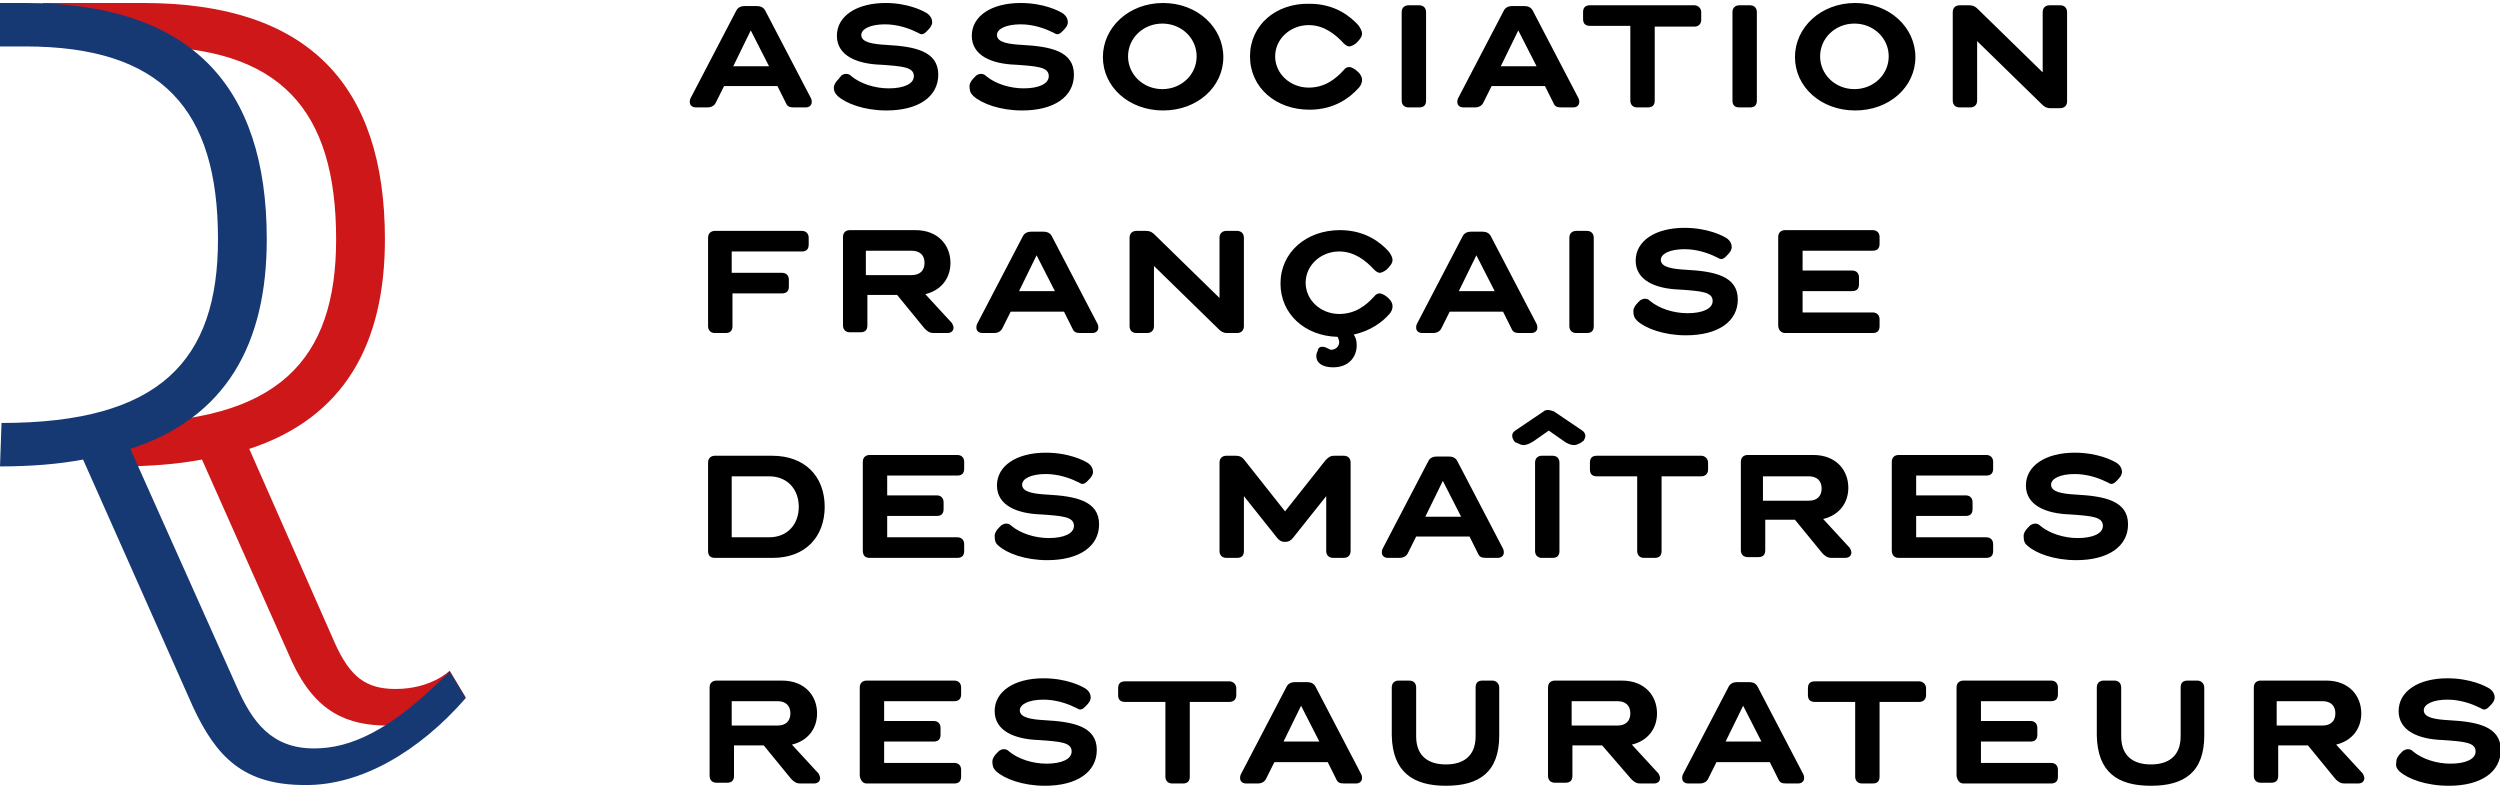
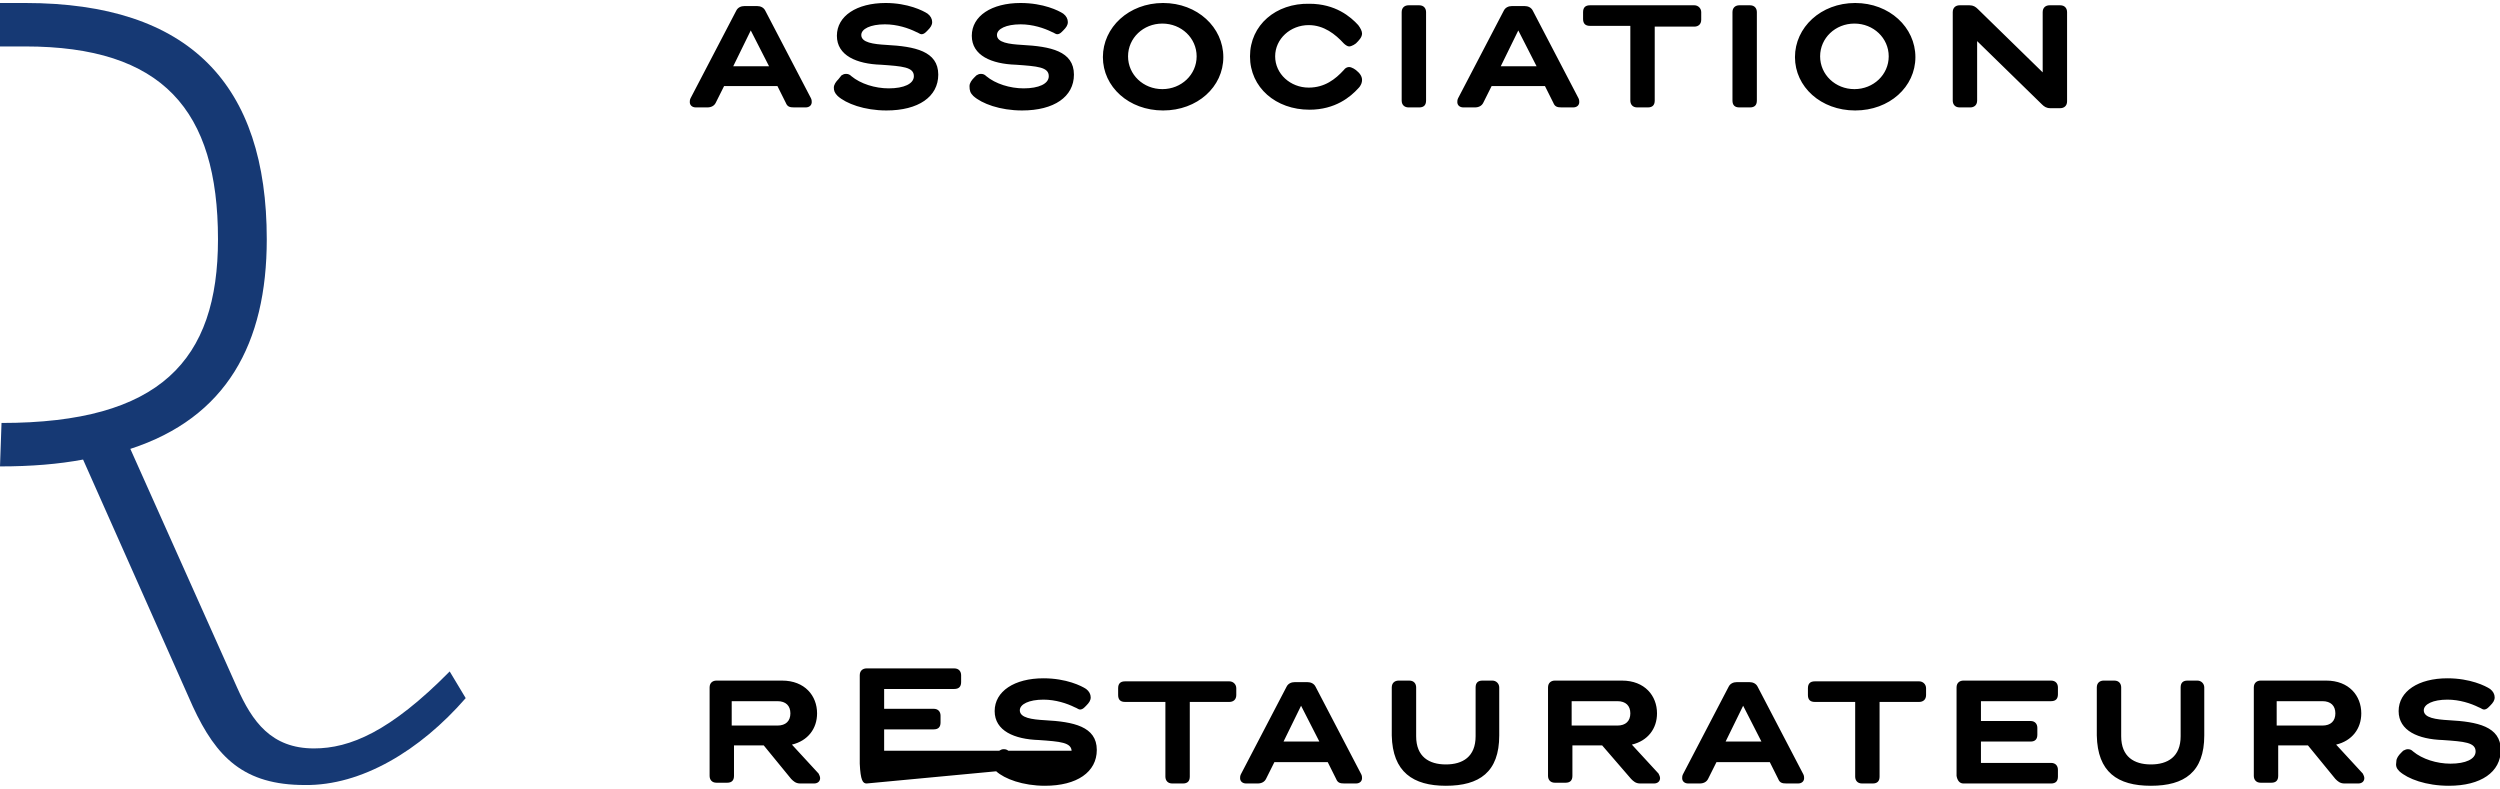
<svg xmlns="http://www.w3.org/2000/svg" version="1.1" x="0px" y="0px" width="187px" height="59px" viewBox="0 0 328 102.7" enable-background="new 0 0 328 102.7" xml:space="preserve">
-   <path fill="#CD1719" d="M5.6,5.7h13.2V0H5.6V5.7z M61.1,91.1L59,87.6c0,0-2.4,2.4-7.1,2.4c-3.9,0-6-1.6-8-6.1L32.7,58.5 C45.2,54.4,50.5,44.7,50.5,31c0-20.3-10.1-31-31.7-31v5.7c18,0,25.3,8.3,25.3,25.3c0,15.9-7.6,24.1-28.4,24.1l-0.1,5.7 c4.1,0,7.7-0.3,10.9-0.9l11.8,26.5c3.1,6.7,7.3,8.4,12.6,8.4C58.2,94.9,61.1,91.1,61.1,91.1" />
  <path fill="#163974" d="M0,5.7h3.3V0H0V5.7z M61.1,91.2L59,87.7c-7.8,7.9-13.1,10.1-17.8,10.1c-5.6,0-8.1-3.5-10.1-8L17.1,58.5 C29.7,54.4,35,44.7,35,31C35,10.7,24.9,0,3.3,0v5.7c18,0,25.3,8.3,25.3,25.3c0,15.9-7.6,24.1-28.4,24.1L0,60.8 c4.1,0,7.7-0.3,10.9-0.9l14.4,32.4c3.1,6.7,6.7,10.3,14.7,10.3C47.4,102.7,55.1,98.1,61.1,91.2" />
-   <path d="M314.8,100.8c1.1,1,3.5,1.9,6.5,1.9c4.2,0,6.8-1.8,6.8-4.7c0-3.1-3.1-3.7-6.8-3.9c-1.7-0.1-3.3-0.3-3.3-1.3 c0-0.8,1.2-1.4,3.1-1.4c1.6,0,3.1,0.5,4.1,1c0.3,0.1,0.5,0.3,0.7,0.3c0.2,0,0.4-0.1,0.6-0.3l0.2-0.2c0.4-0.4,0.6-0.7,0.6-1.1 c0-0.4-0.2-0.8-0.6-1.1c-0.6-0.4-2.6-1.4-5.6-1.4c-3.8,0-6.4,1.7-6.4,4.3c0,2.6,2.6,3.7,5.8,3.8c2.8,0.2,4.3,0.3,4.3,1.5 c0,1-1.3,1.6-3.3,1.6c-1.8,0-3.7-0.6-4.9-1.6c-0.2-0.2-0.4-0.3-0.7-0.3c-0.2,0-0.4,0.1-0.6,0.2l-0.3,0.3c-0.3,0.3-0.6,0.7-0.6,1.1 C314.3,100.1,314.4,100.4,314.8,100.8 M304.7,91.6c1.1,0,1.7,0.6,1.7,1.6c0,1-0.6,1.6-1.7,1.6h-6v-3.2H304.7z M306.4,101.8 c0.3,0.3,0.6,0.6,1.2,0.6h1.8c0.5,0,0.8-0.3,0.8-0.7c0-0.2-0.1-0.4-0.2-0.6l-3.5-3.8c2.1-0.5,3.3-2.1,3.3-4.1c0-2.3-1.6-4.3-4.6-4.3 h-8.6c-0.5,0-0.9,0.3-0.9,0.9v11.6c0,0.5,0.3,0.9,0.9,0.9h1.4c0.6,0,0.9-0.3,0.9-0.9v-4h3.9L306.4,101.8z M282.2,102.7 c4.4,0,7-1.8,7-6.6v-6.3c0-0.5-0.4-0.9-0.9-0.9H287c-0.6,0-0.9,0.3-0.9,0.9v6.4c0,2.7-1.7,3.7-3.9,3.7c-2.2,0-3.9-1-3.9-3.7v-6.4 c0-0.5-0.3-0.9-0.9-0.9H276c-0.5,0-0.9,0.3-0.9,0.9v6.3C275.2,100.9,277.8,102.7,282.2,102.7 M257.6,102.4h11.5 c0.6,0,0.9-0.3,0.9-0.9v-0.9c0-0.5-0.3-0.9-0.9-0.9h-9.2v-2.8h6.5c0.6,0,0.9-0.3,0.9-0.9v-0.9c0-0.5-0.3-0.9-0.9-0.9h-6.5v-2.6h9.2 c0.6,0,0.9-0.3,0.9-0.9v-0.9c0-0.5-0.3-0.9-0.9-0.9h-11.5c-0.5,0-0.9,0.3-0.9,0.9v11.6C256.8,102,257.1,102.4,257.6,102.4 M251.8,91.7c0.5,0,0.9-0.3,0.9-0.9v-0.9c0-0.5-0.4-0.9-0.9-0.9h-13.7c-0.6,0-0.9,0.3-0.9,0.9v0.9c0,0.6,0.3,0.9,0.9,0.9h5.3v9.8 c0,0.5,0.3,0.9,0.9,0.9h1.4c0.6,0,0.9-0.3,0.9-0.9v-9.8H251.8z M228.7,92.2l2.4,4.7h-4.7L228.7,92.2z M223,102.4 c0.5,0,0.9-0.2,1.1-0.6l1.1-2.2h7l1.1,2.2c0.2,0.5,0.5,0.6,1.1,0.6h1.5c0.5,0,0.8-0.3,0.8-0.7c0-0.1,0-0.3-0.1-0.5l-6-11.5 c-0.2-0.4-0.6-0.6-1.1-0.6h-1.6c-0.5,0-0.9,0.2-1.1,0.6l-6,11.5c-0.1,0.2-0.1,0.4-0.1,0.5c0,0.4,0.3,0.7,0.8,0.7H223z M212.2,91.6 c1.1,0,1.7,0.6,1.7,1.6c0,1-0.6,1.6-1.7,1.6h-6v-3.2H212.2z M214,101.8c0.3,0.3,0.6,0.6,1.2,0.6h1.8c0.5,0,0.8-0.3,0.8-0.7 c0-0.2-0.1-0.4-0.2-0.6l-3.5-3.8c2.1-0.5,3.3-2.1,3.3-4.1c0-2.3-1.6-4.3-4.6-4.3H204c-0.5,0-0.9,0.3-0.9,0.9v11.6 c0,0.5,0.3,0.9,0.9,0.9h1.4c0.6,0,0.9-0.3,0.9-0.9v-4h3.9L214,101.8z M189.7,102.7c4.4,0,7-1.8,7-6.6v-6.3c0-0.5-0.4-0.9-0.9-0.9 h-1.3c-0.6,0-0.9,0.3-0.9,0.9v6.4c0,2.7-1.7,3.7-3.9,3.7c-2.2,0-3.9-1-3.9-3.7v-6.4c0-0.5-0.3-0.9-0.9-0.9h-1.4 c-0.5,0-0.9,0.3-0.9,0.9v6.3C182.7,100.9,185.4,102.7,189.7,102.7 M170.7,92.2l2.4,4.7h-4.7L170.7,92.2z M165,102.4 c0.5,0,0.9-0.2,1.1-0.6l1.1-2.2h7l1.1,2.2c0.2,0.5,0.5,0.6,1.1,0.6h1.5c0.5,0,0.8-0.3,0.8-0.7c0-0.1,0-0.3-0.1-0.5l-6-11.5 c-0.2-0.4-0.6-0.6-1.1-0.6h-1.6c-0.5,0-0.9,0.2-1.1,0.6l-6,11.5c-0.1,0.2-0.1,0.4-0.1,0.5c0,0.4,0.3,0.7,0.8,0.7H165z M161.3,91.7 c0.5,0,0.9-0.3,0.9-0.9v-0.9c0-0.5-0.4-0.9-0.9-0.9h-13.7c-0.6,0-0.9,0.3-0.9,0.9v0.9c0,0.6,0.3,0.9,0.9,0.9h5.3v9.8 c0,0.5,0.3,0.9,0.9,0.9h1.4c0.6,0,0.9-0.3,0.9-0.9v-9.8H161.3z M130.7,100.8c1.1,1,3.5,1.9,6.4,1.9c4.2,0,6.8-1.8,6.8-4.7 c0-3.1-3.1-3.7-6.8-3.9c-1.7-0.1-3.3-0.3-3.3-1.3c0-0.8,1.2-1.4,3.1-1.4c1.6,0,3.1,0.5,4.1,1c0.3,0.1,0.5,0.3,0.7,0.3 c0.2,0,0.4-0.1,0.6-0.3l0.2-0.2c0.4-0.4,0.6-0.7,0.6-1.1c0-0.4-0.2-0.8-0.6-1.1c-0.6-0.4-2.6-1.4-5.6-1.4c-3.8,0-6.4,1.7-6.4,4.3 c0,2.6,2.6,3.7,5.8,3.8c2.8,0.2,4.3,0.3,4.3,1.5c0,1-1.3,1.6-3.3,1.6c-1.8,0-3.7-0.6-4.9-1.6c-0.2-0.2-0.4-0.3-0.7-0.3 s-0.4,0.1-0.6,0.2l-0.3,0.3c-0.3,0.3-0.6,0.7-0.6,1.1C130.2,100.1,130.3,100.4,130.7,100.8 M113.7,102.4h11.5c0.6,0,0.9-0.3,0.9-0.9 v-0.9c0-0.5-0.3-0.9-0.9-0.9H116v-2.8h6.5c0.6,0,0.9-0.3,0.9-0.9v-0.9c0-0.5-0.3-0.9-0.9-0.9H116v-2.6h9.2c0.6,0,0.9-0.3,0.9-0.9 v-0.9c0-0.5-0.3-0.9-0.9-0.9h-11.5c-0.5,0-0.9,0.3-0.9,0.9v11.6C112.9,102,113.2,102.4,113.7,102.4 M102,91.6c1.1,0,1.7,0.6,1.7,1.6 c0,1-0.6,1.6-1.7,1.6h-6v-3.2H102z M103.8,101.8c0.3,0.3,0.6,0.6,1.2,0.6h1.8c0.5,0,0.8-0.3,0.8-0.7c0-0.2-0.1-0.4-0.2-0.6l-3.5-3.8 c2.1-0.5,3.3-2.1,3.3-4.1c0-2.3-1.6-4.3-4.6-4.3h-8.6c-0.5,0-0.9,0.3-0.9,0.9v11.6c0,0.5,0.3,0.9,0.9,0.9h1.4c0.6,0,0.9-0.3,0.9-0.9 v-4h3.9L103.8,101.8z" />
-   <path d="M266,71.2c1.1,1,3.5,1.9,6.4,1.9c4.2,0,6.8-1.8,6.8-4.7c0-3.1-3.1-3.7-6.8-3.9c-1.7-0.1-3.3-0.3-3.3-1.3 c0-0.8,1.2-1.4,3.1-1.4c1.6,0,3.1,0.5,4.1,1c0.3,0.1,0.5,0.3,0.7,0.3c0.2,0,0.4-0.1,0.6-0.3l0.2-0.2c0.4-0.4,0.6-0.7,0.6-1.1 c0-0.4-0.2-0.8-0.6-1.1c-0.6-0.4-2.6-1.4-5.6-1.4c-3.8,0-6.4,1.7-6.4,4.3c0,2.6,2.6,3.7,5.8,3.8c2.8,0.2,4.3,0.3,4.3,1.5 c0,1-1.3,1.6-3.3,1.6c-1.8,0-3.7-0.6-4.9-1.6c-0.2-0.2-0.4-0.3-0.7-0.3c-0.2,0-0.4,0.1-0.6,0.2l-0.3,0.3c-0.3,0.3-0.6,0.7-0.6,1.1   C265.5,70.5,265.6,70.9,266,71.2 M249.1,72.8h11.5c0.6,0,0.9-0.3,0.9-0.9V71c0-0.5-0.3-0.9-0.9-0.9h-9.2v-2.8h6.5 c0.6,0,0.9-0.3,0.9-0.9v-0.9c0-0.5-0.3-0.9-0.9-0.9h-6.5v-2.6h9.2c0.6,0,0.9-0.3,0.9-0.9v-0.9c0-0.5-0.3-0.9-0.9-0.9h-11.5 c-0.5,0-0.9,0.3-0.9,0.9v11.6C248.2,72.5,248.6,72.8,249.1,72.8 M237.3,62.1c1.1,0,1.7,0.6,1.7,1.6c0,1-0.6,1.6-1.7,1.6h-6v-3.2 H237.3z M239.1,72.2c0.3,0.3,0.6,0.6,1.2,0.6h1.8c0.5,0,0.8-0.3,0.8-0.7c0-0.2-0.1-0.4-0.2-0.6l-3.5-3.8c2.1-0.5,3.3-2.1,3.3-4.1 c0-2.3-1.6-4.3-4.6-4.3h-8.6c-0.5,0-0.9,0.3-0.9,0.9v11.6c0,0.5,0.3,0.9,0.9,0.9h1.4c0.6,0,0.9-0.3,0.9-0.9v-4h3.9L239.1,72.2z M223.2,62.1c0.5,0,0.9-0.3,0.9-0.9v-0.9c0-0.5-0.4-0.9-0.9-0.9h-13.7c-0.6,0-0.9,0.3-0.9,0.9v0.9c0,0.6,0.3,0.9,0.9,0.9h5.3v9.8 c0,0.5,0.3,0.9,0.9,0.9h1.4c0.6,0,0.9-0.3,0.9-0.9v-9.8H223.2z M203,53.4c-0.2,0-0.4,0.1-0.5,0.2l-3.7,2.5c-0.3,0.2-0.4,0.4-0.4,0.7 c0,0.2,0.1,0.4,0.2,0.6c0.1,0.1,0.2,0.3,0.4,0.3c0.4,0.2,0.6,0.3,0.9,0.3c0.4,0,0.8-0.2,1.3-0.5l2-1.4l2,1.4 c0.4,0.3,0.9,0.5,1.3,0.5c0.3,0,0.5-0.1,0.9-0.3c0.1-0.1,0.3-0.2,0.4-0.3c0.1-0.2,0.2-0.4,0.2-0.6c0-0.2-0.1-0.5-0.4-0.7l-3.7-2.5 C203.4,53.4,203.2,53.4,203,53.4 M202.3,72.8h1.4c0.6,0,0.9-0.3,0.9-0.9V60.3c0-0.5-0.3-0.9-0.9-0.9h-1.4c-0.5,0-0.9,0.3-0.9,0.9 v11.6C201.4,72.5,201.8,72.8,202.3,72.8 M189.3,62.7l2.4,4.7h-4.7L189.3,62.7z M183.6,72.8c0.5,0,0.9-0.2,1.1-0.6l1.1-2.2h7l1.1,2.2 c0.2,0.5,0.5,0.6,1.1,0.6h1.5c0.5,0,0.8-0.3,0.8-0.7c0-0.1,0-0.3-0.1-0.5l-6-11.5c-0.2-0.4-0.6-0.6-1.1-0.6h-1.6 c-0.5,0-0.9,0.2-1.1,0.6l-6,11.5c-0.1,0.2-0.1,0.4-0.1,0.5c0,0.4,0.3,0.7,0.8,0.7H183.6z M174,71.9c0,0.5,0.3,0.9,0.9,0.9h1.4 c0.5,0,0.9-0.3,0.9-0.9V60.3c0-0.5-0.3-0.9-0.9-0.9h-1.2c-0.6,0-0.8,0.2-1.2,0.6l-5.3,6.7l-5.3-6.7c-0.3-0.4-0.6-0.6-1.2-0.6h-1.2 c-0.5,0-0.9,0.3-0.9,0.9v11.6c0,0.5,0.3,0.9,0.9,0.9h1.4c0.6,0,0.9-0.3,0.9-0.9v-7.2l4.3,5.4c0.3,0.4,0.6,0.6,1.1,0.6 c0.5,0,0.8-0.2,1.1-0.6l4.3-5.4V71.9z M131,71.2c1.1,1,3.5,1.9,6.4,1.9c4.2,0,6.8-1.8,6.8-4.7c0-3.1-3.1-3.7-6.8-3.9 c-1.7-0.1-3.3-0.3-3.3-1.3c0-0.8,1.2-1.4,3.1-1.4c1.6,0,3.1,0.5,4.1,1c0.3,0.1,0.5,0.3,0.7,0.3c0.2,0,0.4-0.1,0.6-0.3l0.2-0.2 c0.4-0.4,0.6-0.7,0.6-1.1c0-0.4-0.2-0.8-0.6-1.1c-0.6-0.4-2.6-1.4-5.6-1.4c-3.8,0-6.4,1.7-6.4,4.3c0,2.6,2.6,3.7,5.8,3.8 c2.8,0.2,4.3,0.3,4.3,1.5c0,1-1.3,1.6-3.3,1.6c-1.8,0-3.7-0.6-4.9-1.6c-0.2-0.2-0.4-0.3-0.7-0.3c-0.2,0-0.4,0.1-0.6,0.2l-0.3,0.3 c-0.3,0.3-0.6,0.7-0.6,1.1C130.5,70.5,130.6,70.9,131,71.2 M114.1,72.8h11.5c0.6,0,0.9-0.3,0.9-0.9V71c0-0.5-0.3-0.9-0.9-0.9h-9.2 v-2.8h6.5c0.6,0,0.9-0.3,0.9-0.9v-0.9c0-0.5-0.3-0.9-0.9-0.9h-6.5v-2.6h9.2c0.6,0,0.9-0.3,0.9-0.9v-0.9c0-0.5-0.3-0.9-0.9-0.9h-11.5 c-0.5,0-0.9,0.3-0.9,0.9v11.6C113.2,72.5,113.5,72.8,114.1,72.8 M104.8,66.1c0,2.2-1.4,4-3.9,4H96v-8h4.9 C103.4,62.1,104.8,63.9,104.8,66.1 M93.8,72.8h7.6c4.3,0,6.8-2.8,6.8-6.7c0-4-2.6-6.7-6.9-6.7h-7.5c-0.5,0-0.9,0.3-0.9,0.9v11.6 C92.9,72.5,93.2,72.8,93.8,72.8" />
-   <path d="M234.2,43.3h11.5c0.6,0,0.9-0.3,0.9-0.9v-0.9c0-0.5-0.3-0.9-0.9-0.9h-9.2v-2.8h6.5c0.6,0,0.9-0.3,0.9-0.9v-0.9 c0-0.5-0.3-0.9-0.9-0.9h-6.5v-2.6h9.2c0.6,0,0.9-0.3,0.9-0.9v-0.9c0-0.5-0.3-0.9-0.9-0.9h-11.5c-0.5,0-0.9,0.3-0.9,0.9v11.6 C233.3,42.9,233.7,43.3,234.2,43.3 M214.8,41.7c1.1,1,3.5,1.9,6.4,1.9c4.2,0,6.8-1.8,6.8-4.7c0-3.1-3.1-3.7-6.8-3.9 c-1.7-0.1-3.3-0.3-3.3-1.3c0-0.8,1.2-1.4,3.1-1.4c1.6,0,3.1,0.5,4.1,1c0.3,0.1,0.5,0.3,0.7,0.3c0.2,0,0.4-0.1,0.6-0.3l0.2-0.2 c0.4-0.4,0.6-0.7,0.6-1.1c0-0.4-0.2-0.8-0.6-1.1c-0.6-0.4-2.6-1.4-5.6-1.4c-3.8,0-6.4,1.7-6.4,4.3c0,2.6,2.6,3.7,5.8,3.8 c2.8,0.2,4.3,0.3,4.3,1.5c0,1-1.3,1.6-3.3,1.6c-1.8,0-3.7-0.6-4.9-1.6c-0.2-0.2-0.4-0.3-0.7-0.3c-0.2,0-0.4,0.1-0.6,0.2l-0.3,0.3 c-0.3,0.3-0.6,0.7-0.6,1.1C214.3,41,214.4,41.3,214.8,41.7 M206.8,43.3h1.4c0.6,0,0.9-0.3,0.9-0.9V30.8c0-0.5-0.3-0.9-0.9-0.9h-1.4 c-0.5,0-0.9,0.3-0.9,0.9v11.6C205.9,42.9,206.2,43.3,206.8,43.3 M193.7,33.1l2.4,4.7h-4.7L193.7,33.1z M188,43.3 c0.5,0,0.9-0.2,1.1-0.6l1.1-2.2h7l1.1,2.2c0.2,0.5,0.5,0.6,1.1,0.6h1.5c0.5,0,0.8-0.3,0.8-0.7c0-0.1,0-0.3-0.1-0.5l-6-11.5 c-0.2-0.4-0.6-0.6-1.1-0.6H193c-0.5,0-0.9,0.2-1.1,0.6l-6,11.5c-0.1,0.2-0.1,0.4-0.1,0.5c0,0.4,0.3,0.7,0.8,0.7H188z M173.5,45.1 c-0.3,0-0.5,0.1-0.6,0.4l0,0.1c-0.1,0.2-0.2,0.4-0.2,0.7c0,1,0.9,1.5,2.2,1.5c2.1,0,3.1-1.4,3.1-2.9c0-0.5-0.1-1-0.4-1.4 c2.3-0.5,3.8-1.7,4.6-2.6c0.4-0.4,0.5-0.8,0.5-1.1c0-0.5-0.3-0.9-0.8-1.3l-0.3-0.2c-0.2-0.1-0.4-0.2-0.6-0.2c-0.2,0-0.5,0.1-0.7,0.4 c-1.1,1.2-2.5,2.3-4.6,2.3c-2.4,0-4.4-1.8-4.4-4.1c0-2.3,2-4.1,4.4-4.1c2,0,3.5,1.2,4.6,2.4c0.2,0.2,0.5,0.4,0.7,0.4 c0.2,0,0.4-0.1,0.6-0.2l0.3-0.2c0.4-0.4,0.8-0.8,0.8-1.3c0-0.3-0.2-0.7-0.5-1.1c-1-1.1-3-2.8-6.4-2.8c-4.4,0-7.8,2.9-7.8,7 c0,4,3.2,6.9,7.5,7c0.1,0.2,0.2,0.5,0.2,0.7c0,0.6-0.5,1-1.1,1C174.1,45.3,173.9,45.1,173.5,45.1 M159.9,42.8 c0.3,0.3,0.6,0.5,1.1,0.5h1.3c0.5,0,0.9-0.3,0.9-0.9V30.8c0-0.5-0.3-0.9-0.9-0.9h-1.4c-0.5,0-0.9,0.3-0.9,0.9v7.9l-8.5-8.3 c-0.3-0.3-0.6-0.5-1.1-0.5h-1.3c-0.5,0-0.9,0.3-0.9,0.9v11.6c0,0.5,0.3,0.9,0.9,0.9h1.4c0.5,0,0.9-0.3,0.9-0.9v-7.9L159.9,42.8z M136,33.1l2.4,4.7h-4.7L136,33.1z M130.4,43.3c0.5,0,0.9-0.2,1.1-0.6l1.1-2.2h7l1.1,2.2c0.2,0.5,0.5,0.6,1.1,0.6h1.5 c0.5,0,0.8-0.3,0.8-0.7c0-0.1,0-0.3-0.1-0.5l-6-11.5c-0.2-0.4-0.6-0.6-1.1-0.6h-1.6c-0.5,0-0.9,0.2-1.1,0.6l-6,11.5 c-0.1,0.2-0.1,0.4-0.1,0.5c0,0.4,0.3,0.7,0.8,0.7H130.4z M119.6,32.5c1.1,0,1.7,0.6,1.7,1.6c0,1-0.6,1.6-1.7,1.6h-6v-3.2H119.6z M121.3,42.7c0.3,0.3,0.6,0.6,1.2,0.6h1.8c0.5,0,0.8-0.3,0.8-0.7c0-0.2-0.1-0.4-0.2-0.6l-3.5-3.8c2.1-0.5,3.3-2.1,3.3-4.1 c0-2.3-1.6-4.3-4.6-4.3h-8.6c-0.5,0-0.9,0.3-0.9,0.9v11.6c0,0.5,0.3,0.9,0.9,0.9h1.4c0.6,0,0.9-0.3,0.9-0.9v-4h3.9L121.3,42.7z M93.8,43.3h1.4c0.6,0,0.9-0.3,0.9-0.9v-4.3h6.5c0.6,0,0.9-0.3,0.9-0.9v-0.9c0-0.5-0.3-0.9-0.9-0.9H96v-2.8h9.2 c0.6,0,0.9-0.3,0.9-0.9v-0.9c0-0.5-0.3-0.9-0.9-0.9H93.8c-0.5,0-0.9,0.3-0.9,0.9v11.6C92.9,42.9,93.2,43.3,93.8,43.3" />
+   <path d="M314.8,100.8c1.1,1,3.5,1.9,6.5,1.9c4.2,0,6.8-1.8,6.8-4.7c0-3.1-3.1-3.7-6.8-3.9c-1.7-0.1-3.3-0.3-3.3-1.3 c0-0.8,1.2-1.4,3.1-1.4c1.6,0,3.1,0.5,4.1,1c0.3,0.1,0.5,0.3,0.7,0.3c0.2,0,0.4-0.1,0.6-0.3l0.2-0.2c0.4-0.4,0.6-0.7,0.6-1.1 c0-0.4-0.2-0.8-0.6-1.1c-0.6-0.4-2.6-1.4-5.6-1.4c-3.8,0-6.4,1.7-6.4,4.3c0,2.6,2.6,3.7,5.8,3.8c2.8,0.2,4.3,0.3,4.3,1.5 c0,1-1.3,1.6-3.3,1.6c-1.8,0-3.7-0.6-4.9-1.6c-0.2-0.2-0.4-0.3-0.7-0.3c-0.2,0-0.4,0.1-0.6,0.2l-0.3,0.3c-0.3,0.3-0.6,0.7-0.6,1.1 C314.3,100.1,314.4,100.4,314.8,100.8 M304.7,91.6c1.1,0,1.7,0.6,1.7,1.6c0,1-0.6,1.6-1.7,1.6h-6v-3.2H304.7z M306.4,101.8 c0.3,0.3,0.6,0.6,1.2,0.6h1.8c0.5,0,0.8-0.3,0.8-0.7c0-0.2-0.1-0.4-0.2-0.6l-3.5-3.8c2.1-0.5,3.3-2.1,3.3-4.1c0-2.3-1.6-4.3-4.6-4.3 h-8.6c-0.5,0-0.9,0.3-0.9,0.9v11.6c0,0.5,0.3,0.9,0.9,0.9h1.4c0.6,0,0.9-0.3,0.9-0.9v-4h3.9L306.4,101.8z M282.2,102.7 c4.4,0,7-1.8,7-6.6v-6.3c0-0.5-0.4-0.9-0.9-0.9H287c-0.6,0-0.9,0.3-0.9,0.9v6.4c0,2.7-1.7,3.7-3.9,3.7c-2.2,0-3.9-1-3.9-3.7v-6.4 c0-0.5-0.3-0.9-0.9-0.9H276c-0.5,0-0.9,0.3-0.9,0.9v6.3C275.2,100.9,277.8,102.7,282.2,102.7 M257.6,102.4h11.5 c0.6,0,0.9-0.3,0.9-0.9v-0.9c0-0.5-0.3-0.9-0.9-0.9h-9.2v-2.8h6.5c0.6,0,0.9-0.3,0.9-0.9v-0.9c0-0.5-0.3-0.9-0.9-0.9h-6.5v-2.6h9.2 c0.6,0,0.9-0.3,0.9-0.9v-0.9c0-0.5-0.3-0.9-0.9-0.9h-11.5c-0.5,0-0.9,0.3-0.9,0.9v11.6C256.8,102,257.1,102.4,257.6,102.4 M251.8,91.7c0.5,0,0.9-0.3,0.9-0.9v-0.9c0-0.5-0.4-0.9-0.9-0.9h-13.7c-0.6,0-0.9,0.3-0.9,0.9v0.9c0,0.6,0.3,0.9,0.9,0.9h5.3v9.8 c0,0.5,0.3,0.9,0.9,0.9h1.4c0.6,0,0.9-0.3,0.9-0.9v-9.8H251.8z M228.7,92.2l2.4,4.7h-4.7L228.7,92.2z M223,102.4 c0.5,0,0.9-0.2,1.1-0.6l1.1-2.2h7l1.1,2.2c0.2,0.5,0.5,0.6,1.1,0.6h1.5c0.5,0,0.8-0.3,0.8-0.7c0-0.1,0-0.3-0.1-0.5l-6-11.5 c-0.2-0.4-0.6-0.6-1.1-0.6h-1.6c-0.5,0-0.9,0.2-1.1,0.6l-6,11.5c-0.1,0.2-0.1,0.4-0.1,0.5c0,0.4,0.3,0.7,0.8,0.7H223z M212.2,91.6 c1.1,0,1.7,0.6,1.7,1.6c0,1-0.6,1.6-1.7,1.6h-6v-3.2H212.2z M214,101.8c0.3,0.3,0.6,0.6,1.2,0.6h1.8c0.5,0,0.8-0.3,0.8-0.7 c0-0.2-0.1-0.4-0.2-0.6l-3.5-3.8c2.1-0.5,3.3-2.1,3.3-4.1c0-2.3-1.6-4.3-4.6-4.3H204c-0.5,0-0.9,0.3-0.9,0.9v11.6 c0,0.5,0.3,0.9,0.9,0.9h1.4c0.6,0,0.9-0.3,0.9-0.9v-4h3.9L214,101.8z M189.7,102.7c4.4,0,7-1.8,7-6.6v-6.3c0-0.5-0.4-0.9-0.9-0.9 h-1.3c-0.6,0-0.9,0.3-0.9,0.9v6.4c0,2.7-1.7,3.7-3.9,3.7c-2.2,0-3.9-1-3.9-3.7v-6.4c0-0.5-0.3-0.9-0.9-0.9h-1.4 c-0.5,0-0.9,0.3-0.9,0.9v6.3C182.7,100.9,185.4,102.7,189.7,102.7 M170.7,92.2l2.4,4.7h-4.7L170.7,92.2z M165,102.4 c0.5,0,0.9-0.2,1.1-0.6l1.1-2.2h7l1.1,2.2c0.2,0.5,0.5,0.6,1.1,0.6h1.5c0.5,0,0.8-0.3,0.8-0.7c0-0.1,0-0.3-0.1-0.5l-6-11.5 c-0.2-0.4-0.6-0.6-1.1-0.6h-1.6c-0.5,0-0.9,0.2-1.1,0.6l-6,11.5c-0.1,0.2-0.1,0.4-0.1,0.5c0,0.4,0.3,0.7,0.8,0.7H165z M161.3,91.7 c0.5,0,0.9-0.3,0.9-0.9v-0.9c0-0.5-0.4-0.9-0.9-0.9h-13.7c-0.6,0-0.9,0.3-0.9,0.9v0.9c0,0.6,0.3,0.9,0.9,0.9h5.3v9.8 c0,0.5,0.3,0.9,0.9,0.9h1.4c0.6,0,0.9-0.3,0.9-0.9v-9.8H161.3z M130.7,100.8c1.1,1,3.5,1.9,6.4,1.9c4.2,0,6.8-1.8,6.8-4.7 c0-3.1-3.1-3.7-6.8-3.9c-1.7-0.1-3.3-0.3-3.3-1.3c0-0.8,1.2-1.4,3.1-1.4c1.6,0,3.1,0.5,4.1,1c0.3,0.1,0.5,0.3,0.7,0.3 c0.2,0,0.4-0.1,0.6-0.3l0.2-0.2c0.4-0.4,0.6-0.7,0.6-1.1c0-0.4-0.2-0.8-0.6-1.1c-0.6-0.4-2.6-1.4-5.6-1.4c-3.8,0-6.4,1.7-6.4,4.3 c0,2.6,2.6,3.7,5.8,3.8c2.8,0.2,4.3,0.3,4.3,1.5c0,1-1.3,1.6-3.3,1.6c-1.8,0-3.7-0.6-4.9-1.6c-0.2-0.2-0.4-0.3-0.7-0.3 s-0.4,0.1-0.6,0.2l-0.3,0.3c-0.3,0.3-0.6,0.7-0.6,1.1C130.2,100.1,130.3,100.4,130.7,100.8 h11.5c0.6,0,0.9-0.3,0.9-0.9 v-0.9c0-0.5-0.3-0.9-0.9-0.9H116v-2.8h6.5c0.6,0,0.9-0.3,0.9-0.9v-0.9c0-0.5-0.3-0.9-0.9-0.9H116v-2.6h9.2c0.6,0,0.9-0.3,0.9-0.9 v-0.9c0-0.5-0.3-0.9-0.9-0.9h-11.5c-0.5,0-0.9,0.3-0.9,0.9v11.6C112.9,102,113.2,102.4,113.7,102.4 M102,91.6c1.1,0,1.7,0.6,1.7,1.6 c0,1-0.6,1.6-1.7,1.6h-6v-3.2H102z M103.8,101.8c0.3,0.3,0.6,0.6,1.2,0.6h1.8c0.5,0,0.8-0.3,0.8-0.7c0-0.2-0.1-0.4-0.2-0.6l-3.5-3.8 c2.1-0.5,3.3-2.1,3.3-4.1c0-2.3-1.6-4.3-4.6-4.3h-8.6c-0.5,0-0.9,0.3-0.9,0.9v11.6c0,0.5,0.3,0.9,0.9,0.9h1.4c0.6,0,0.9-0.3,0.9-0.9 v-4h3.9L103.8,101.8z" />
  <path d="M267.9,13.3c0.3,0.3,0.6,0.5,1.1,0.5h1.3c0.5,0,0.9-0.3,0.9-0.9V1.2c0-0.5-0.3-0.9-0.9-0.9h-1.4c-0.5,0-0.9,0.3-0.9,0.9v7.9 l-8.5-8.3c-0.3-0.3-0.6-0.5-1.1-0.5h-1.3c-0.5,0-0.9,0.3-0.9,0.9v11.6c0,0.5,0.3,0.9,0.9,0.9h1.4c0.5,0,0.9-0.3,0.9-0.9V5 L267.9,13.3z M235.5,7.1c0,3.9,3.4,7,7.9,7c4.5,0,7.9-3.1,7.9-7c0-3.9-3.4-7.1-7.9-7.1C238.9,0,235.5,3.2,235.5,7.1 M238.8,7 c0-2.4,2-4.3,4.5-4.3s4.5,1.9,4.5,4.3c0,2.4-2,4.3-4.5,4.3S238.8,9.4,238.8,7 M228.2,13.7h1.4c0.6,0,0.9-0.3,0.9-0.9V1.2 c0-0.5-0.3-0.9-0.9-0.9h-1.4c-0.5,0-0.9,0.3-0.9,0.9v11.6C227.3,13.4,227.6,13.7,228.2,13.7 M222.3,3.1c0.5,0,0.9-0.3,0.9-0.9V1.2 c0-0.5-0.4-0.9-0.9-0.9h-13.7c-0.6,0-0.9,0.3-0.9,0.9v0.9c0,0.6,0.3,0.9,0.9,0.9h5.3v9.8c0,0.5,0.3,0.9,0.9,0.9h1.4 c0.6,0,0.9-0.3,0.9-0.9V3.1H222.3z M199.2,3.6l2.4,4.7h-4.7L199.2,3.6z M193.5,13.7c0.5,0,0.9-0.2,1.1-0.6l1.1-2.2h7l1.1,2.2 c0.2,0.5,0.5,0.6,1.1,0.6h1.5c0.5,0,0.8-0.3,0.8-0.7c0-0.1,0-0.3-0.1-0.5l-6-11.5c-0.2-0.4-0.6-0.6-1.1-0.6h-1.6 c-0.5,0-0.9,0.2-1.1,0.6l-6,11.5c-0.1,0.2-0.1,0.4-0.1,0.5c0,0.4,0.3,0.7,0.8,0.7H193.5z M184.8,13.7h1.4c0.6,0,0.9-0.3,0.9-0.9V1.2 c0-0.5-0.3-0.9-0.9-0.9h-1.4c-0.5,0-0.9,0.3-0.9,0.9v11.6C183.9,13.4,184.3,13.7,184.8,13.7 M164,7c0,4.1,3.4,7,7.8,7 c3.4,0,5.4-1.7,6.4-2.8c0.4-0.4,0.5-0.8,0.5-1.1c0-0.5-0.3-0.9-0.8-1.3l-0.3-0.2c-0.2-0.1-0.4-0.2-0.6-0.2c-0.2,0-0.5,0.1-0.7,0.4 c-1.1,1.2-2.5,2.3-4.6,2.3c-2.4,0-4.4-1.8-4.4-4.1c0-2.3,2-4.1,4.4-4.1c2,0,3.5,1.2,4.6,2.4c0.2,0.2,0.5,0.4,0.7,0.4 c0.2,0,0.4-0.1,0.6-0.2l0.3-0.2c0.4-0.4,0.8-0.8,0.8-1.3c0-0.3-0.2-0.7-0.5-1.1c-1-1.1-3-2.8-6.4-2.8C167.4,0,164,2.9,164,7 M144.7,7.1c0,3.9,3.4,7,7.9,7c4.5,0,7.9-3.1,7.9-7c0-3.9-3.4-7.1-7.9-7.1C148.1,0,144.7,3.2,144.7,7.1 M148,7c0-2.4,2-4.3,4.5-4.3 c2.5,0,4.5,1.9,4.5,4.3c0,2.4-2,4.3-4.5,4.3C150,11.3,148,9.4,148,7 M127.7,12.2c1.1,1,3.5,1.9,6.4,1.9c4.2,0,6.8-1.8,6.8-4.7 c0-3.1-3.1-3.7-6.8-3.9c-1.7-0.1-3.3-0.3-3.3-1.3c0-0.8,1.2-1.4,3.1-1.4c1.6,0,3.1,0.5,4.1,1c0.3,0.1,0.5,0.3,0.7,0.3 c0.2,0,0.4-0.1,0.6-0.3l0.2-0.2c0.4-0.4,0.6-0.7,0.6-1.1c0-0.4-0.2-0.8-0.6-1.1C138.9,1,136.9,0,133.9,0c-3.8,0-6.4,1.7-6.4,4.3 c0,2.6,2.6,3.7,5.8,3.8c2.8,0.2,4.3,0.3,4.3,1.5c0,1-1.3,1.6-3.3,1.6c-1.8,0-3.7-0.6-4.9-1.6c-0.2-0.2-0.4-0.3-0.7-0.3 s-0.4,0.1-0.6,0.2l-0.3,0.3c-0.3,0.3-0.6,0.7-0.6,1.1C127.2,11.5,127.3,11.8,127.7,12.2 M109.9,12.2c1.1,1,3.5,1.9,6.4,1.9 c4.2,0,6.8-1.8,6.8-4.7c0-3.1-3.1-3.7-6.8-3.9c-1.7-0.1-3.3-0.3-3.3-1.3c0-0.8,1.2-1.4,3.1-1.4c1.6,0,3.1,0.5,4.1,1 c0.3,0.1,0.5,0.3,0.7,0.3c0.2,0,0.4-0.1,0.6-0.3l0.2-0.2c0.4-0.4,0.6-0.7,0.6-1.1c0-0.4-0.2-0.8-0.6-1.1C121.1,1,119.1,0,116.2,0 c-3.8,0-6.4,1.7-6.4,4.3c0,2.6,2.6,3.7,5.8,3.8c2.8,0.2,4.3,0.3,4.3,1.5c0,1-1.3,1.6-3.3,1.6c-1.8,0-3.7-0.6-4.9-1.6 c-0.2-0.2-0.4-0.3-0.7-0.3s-0.4,0.1-0.6,0.2L110,10c-0.3,0.3-0.6,0.7-0.6,1.1C109.4,11.5,109.5,11.8,109.9,12.2 M98.5,3.6l2.4,4.7 h-4.7L98.5,3.6z M92.8,13.7c0.5,0,0.9-0.2,1.1-0.6l1.1-2.2h7l1.1,2.2c0.2,0.5,0.5,0.6,1.1,0.6h1.5c0.5,0,0.8-0.3,0.8-0.7 c0-0.1,0-0.3-0.1-0.5l-6-11.5c-0.2-0.4-0.6-0.6-1.1-0.6h-1.6c-0.5,0-0.9,0.2-1.1,0.6l-6,11.5c-0.1,0.2-0.1,0.4-0.1,0.5 c0,0.4,0.3,0.7,0.8,0.7H92.8z" />
</svg>